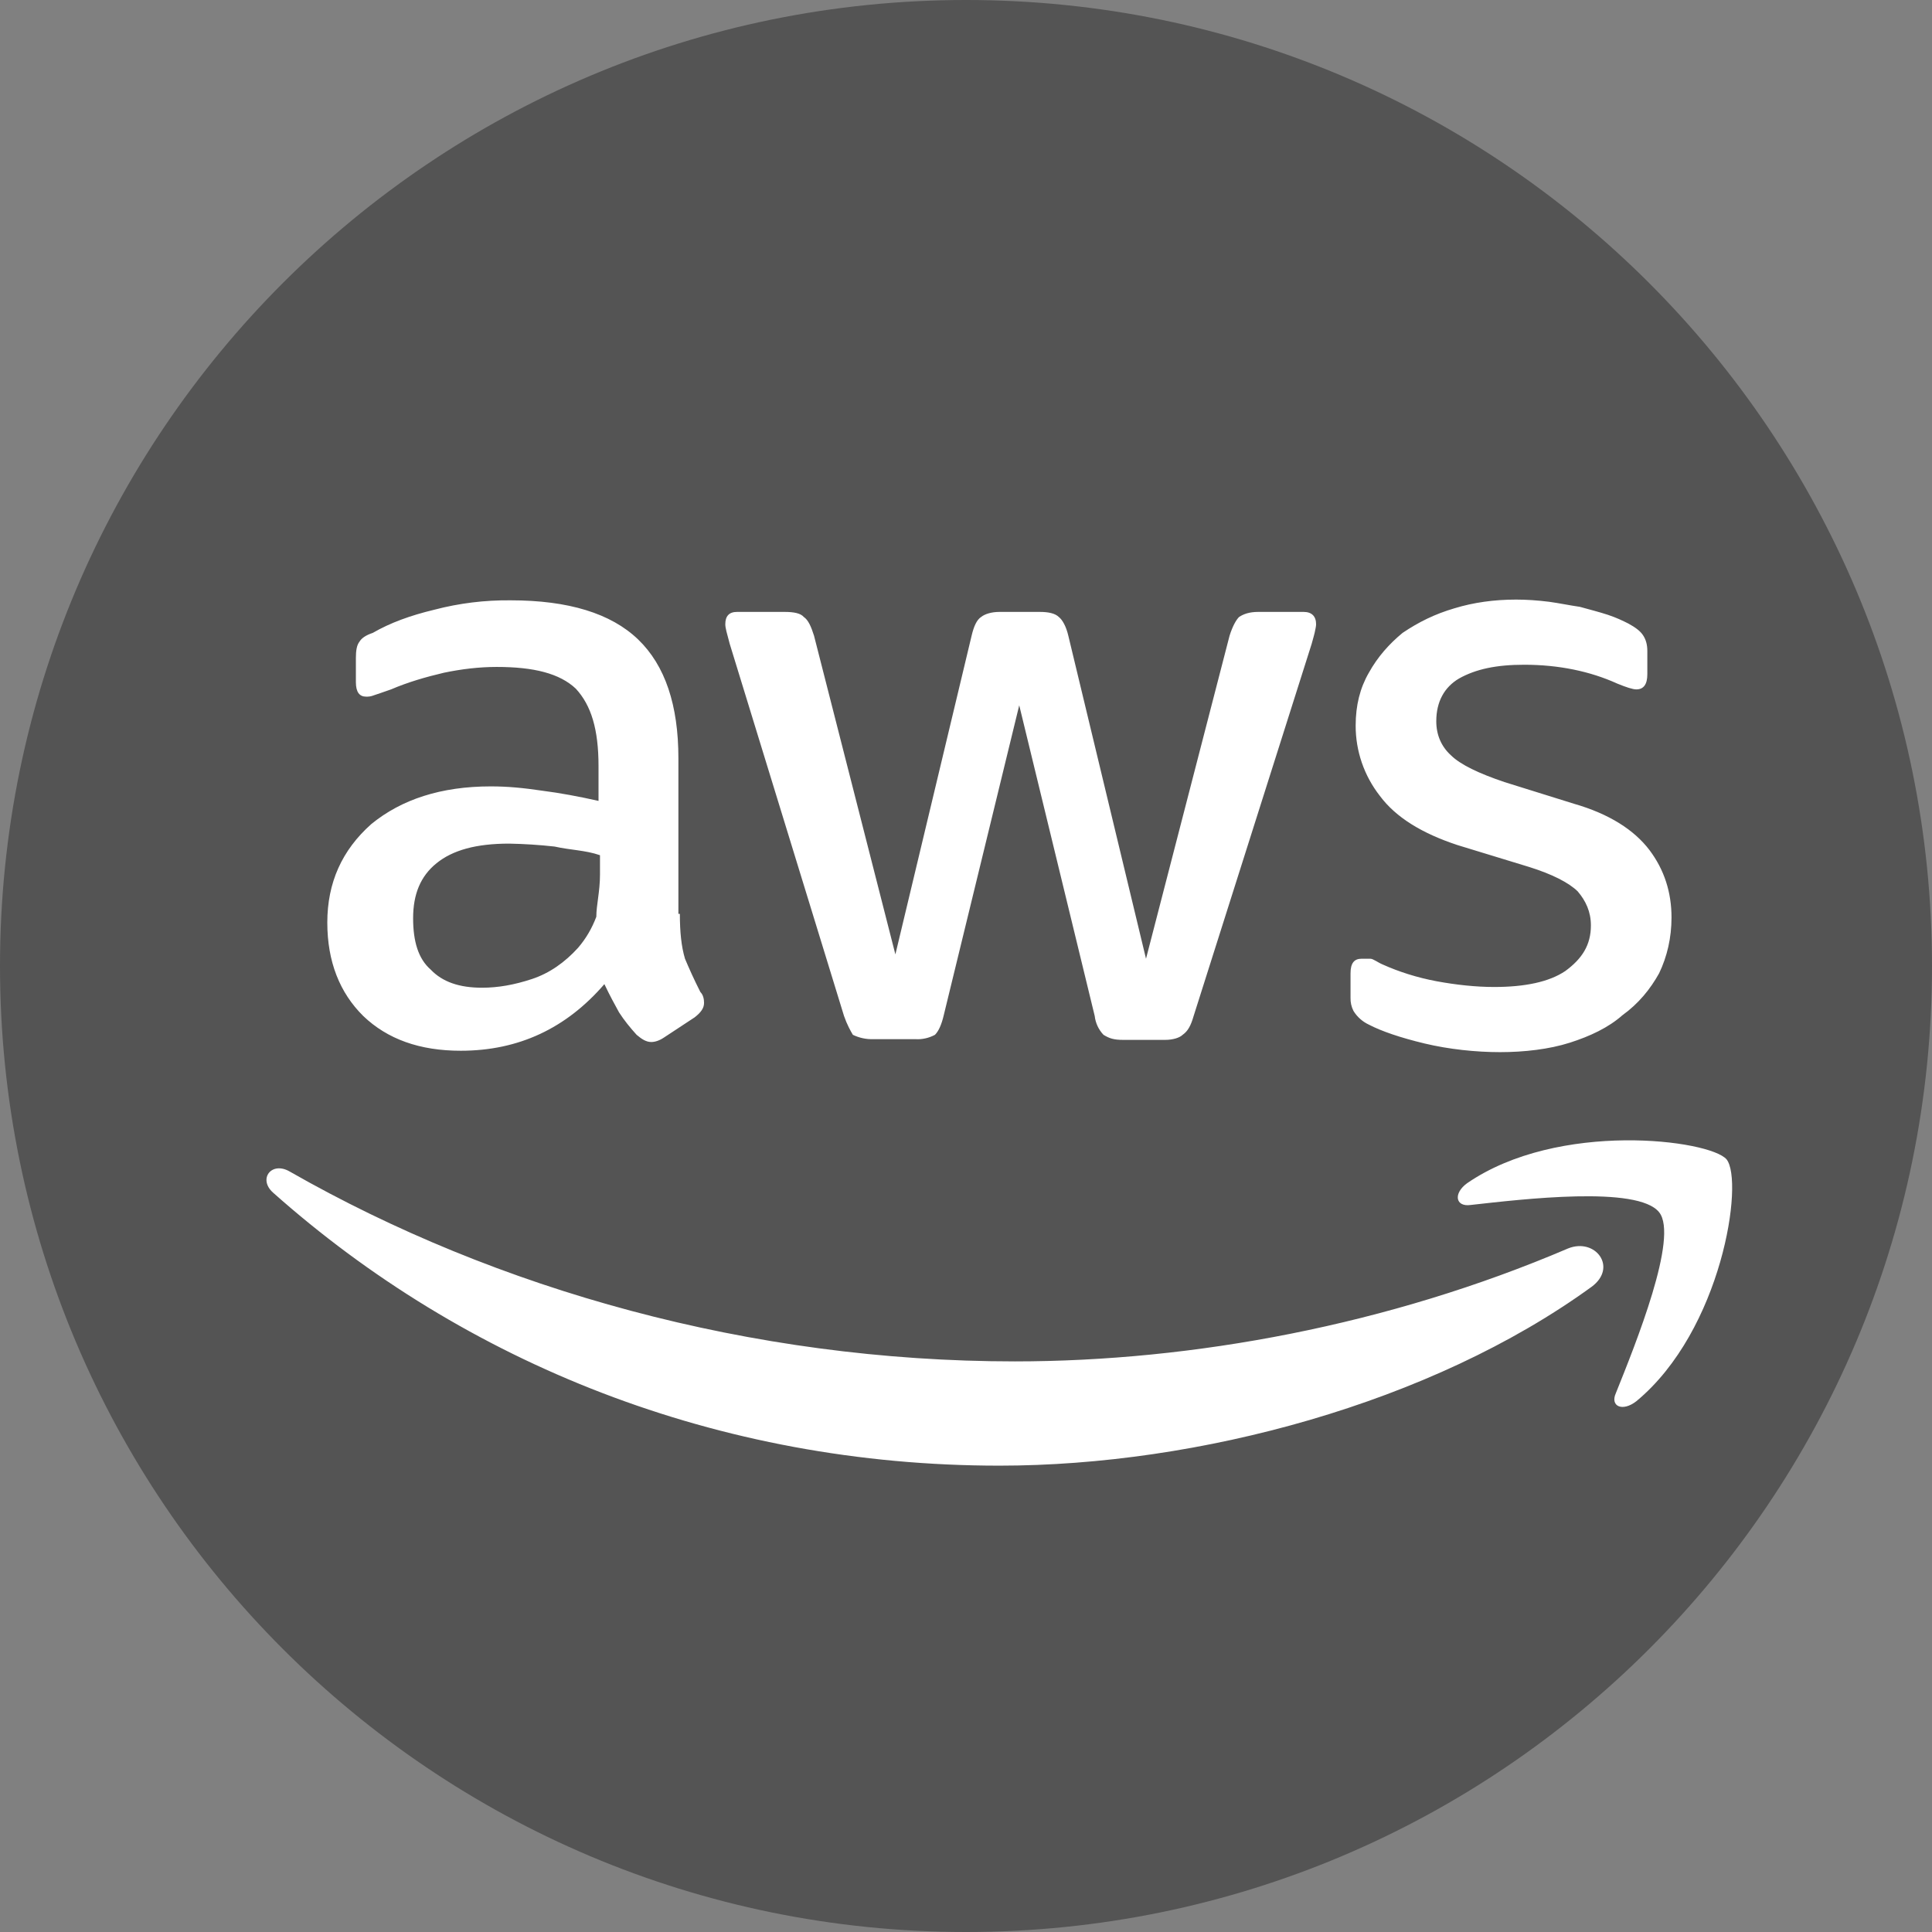
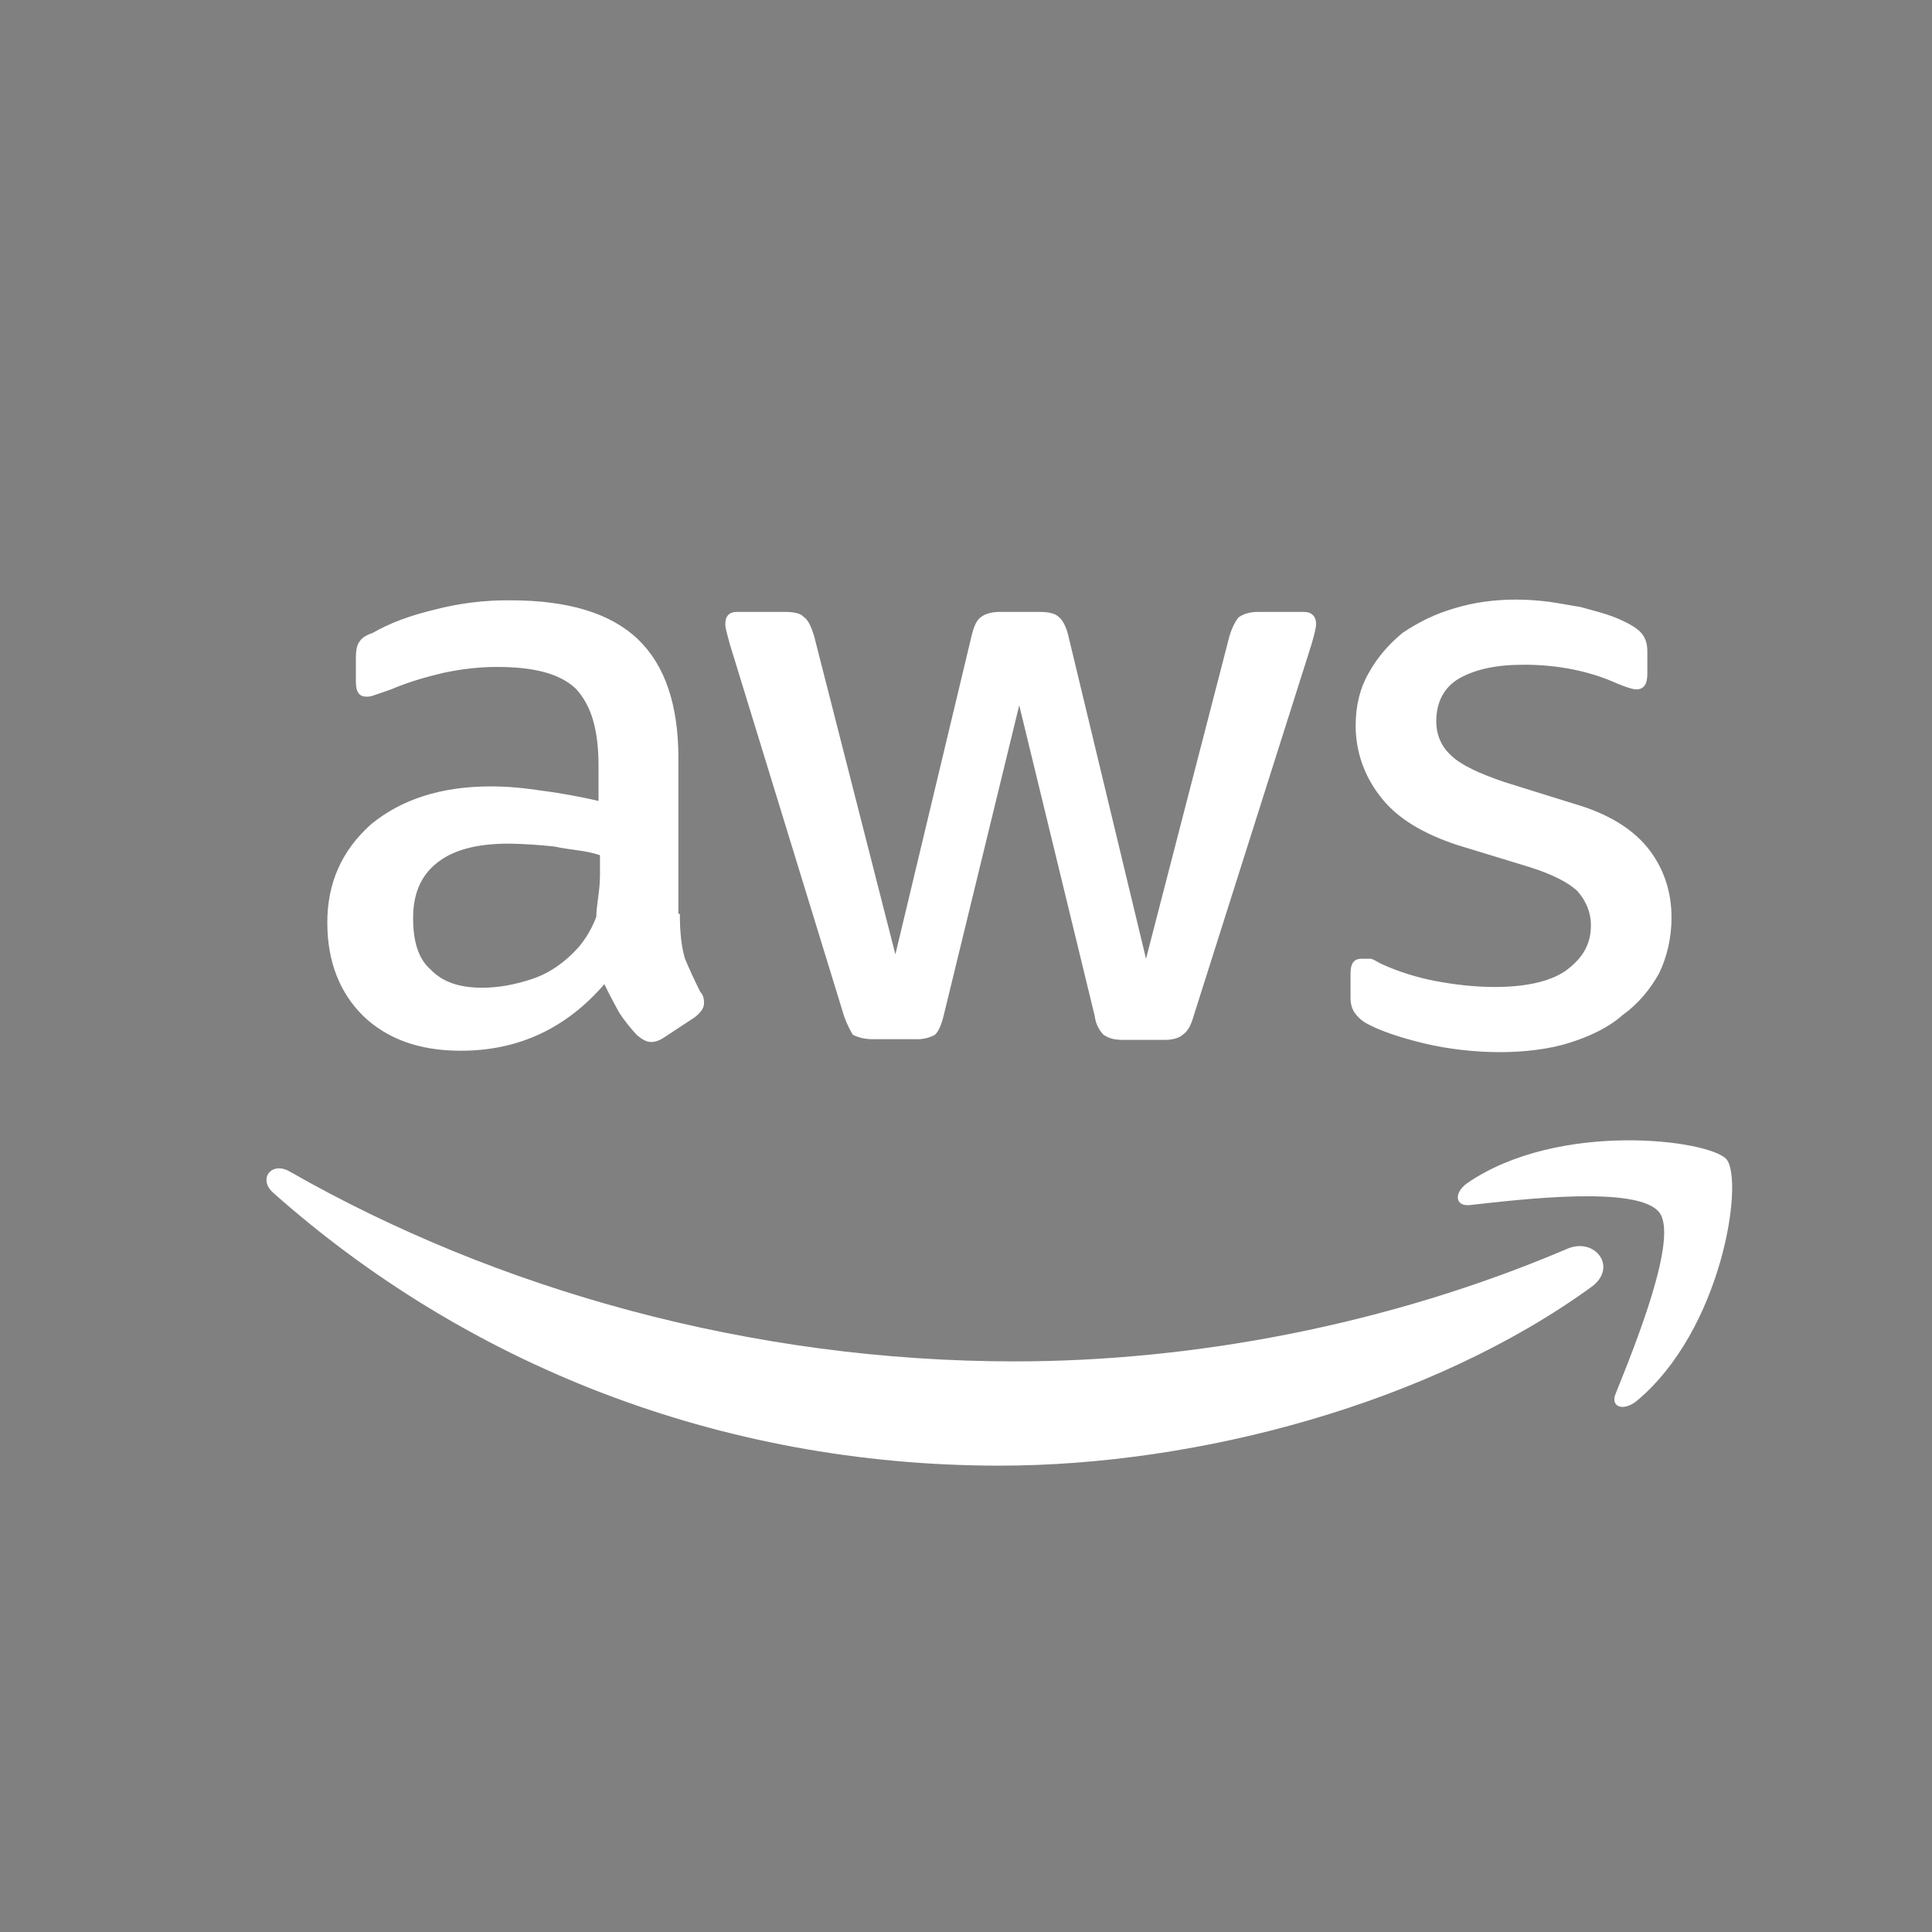
<svg xmlns="http://www.w3.org/2000/svg" width="29" height="29" viewBox="0 0 29 29" fill="none">
  <rect x="0" y="0" width="29" height="29" fill="#808080" stroke="none" />
-   <path d="M29 14.5C29 22.508 22.508 29 14.5 29C6.492 29 0 22.508 0 14.5C0 6.492 6.492 0 14.5 0C22.508 0 29 6.492 29 14.5Z" fill="#545454" />
  <path d="M10.205 13.717C10.205 13.989 10.227 14.207 10.282 14.391C10.337 14.522 10.414 14.696 10.513 14.891C10.557 14.935 10.568 15 10.568 15.054C10.568 15.13 10.524 15.196 10.425 15.272L9.963 15.576C9.897 15.62 9.831 15.641 9.776 15.641C9.699 15.641 9.633 15.598 9.556 15.533C9.457 15.424 9.369 15.315 9.292 15.196C9.226 15.076 9.149 14.935 9.072 14.772C8.5 15.435 7.785 15.772 6.916 15.772C6.3 15.772 5.815 15.598 5.452 15.25C5.1 14.902 4.913 14.435 4.913 13.848C4.913 13.25 5.133 12.761 5.573 12.37C6.025 12 6.619 11.804 7.367 11.804C7.62 11.804 7.851 11.826 8.148 11.87C8.401 11.902 8.698 11.957 8.984 12.022V11.5C8.984 10.946 8.874 10.587 8.643 10.337C8.401 10.109 8.016 10.011 7.455 10.011C7.191 10.011 6.927 10.043 6.663 10.098C6.388 10.163 6.124 10.239 5.87 10.348C5.749 10.391 5.65 10.424 5.617 10.435C5.562 10.457 5.529 10.457 5.496 10.457C5.397 10.457 5.342 10.391 5.342 10.239V9.88C5.342 9.772 5.353 9.685 5.397 9.63C5.43 9.576 5.496 9.533 5.595 9.5C5.859 9.348 6.157 9.239 6.52 9.152C6.893 9.054 7.278 9.007 7.664 9.011C8.533 9.011 9.171 9.207 9.578 9.598C9.985 9.989 10.183 10.587 10.183 11.38V13.717H10.205ZM7.235 14.826C7.477 14.826 7.719 14.783 7.983 14.696C8.247 14.609 8.478 14.446 8.676 14.228C8.797 14.087 8.885 13.935 8.951 13.761C8.951 13.587 9.006 13.38 9.006 13.13V12.837C8.786 12.761 8.566 12.761 8.324 12.707C8.097 12.682 7.87 12.667 7.642 12.663C7.147 12.663 6.795 12.761 6.553 12.957C6.311 13.152 6.201 13.424 6.201 13.783C6.201 14.13 6.278 14.391 6.465 14.554C6.641 14.739 6.894 14.826 7.235 14.826ZM13.11 15.598C13.003 15.602 12.897 15.579 12.802 15.533C12.769 15.478 12.714 15.38 12.669 15.25L10.953 9.663C10.909 9.5 10.887 9.424 10.887 9.37C10.887 9.25 10.942 9.185 11.063 9.185H11.778C11.921 9.185 12.02 9.207 12.065 9.261C12.13 9.304 12.175 9.402 12.219 9.543L13.44 14.326L14.584 9.543C14.617 9.402 14.661 9.304 14.727 9.261C14.782 9.217 14.881 9.185 15.002 9.185H15.607C15.739 9.185 15.838 9.207 15.893 9.261C15.948 9.304 16.003 9.402 16.036 9.543L17.202 14.391L18.456 9.543C18.5 9.402 18.555 9.304 18.599 9.261C18.666 9.217 18.753 9.185 18.886 9.185H19.568C19.689 9.185 19.755 9.25 19.755 9.37C19.755 9.402 19.744 9.446 19.733 9.5C19.733 9.5 19.711 9.587 19.689 9.663L17.917 15.25C17.873 15.402 17.829 15.478 17.752 15.533C17.708 15.576 17.609 15.609 17.488 15.609H16.861C16.718 15.609 16.652 15.587 16.564 15.533C16.49 15.455 16.444 15.356 16.432 15.25L15.299 10.587L14.166 15.239C14.133 15.38 14.089 15.478 14.034 15.533C13.943 15.582 13.84 15.605 13.737 15.598H13.11ZM22.516 15.793C22.153 15.793 21.746 15.75 21.383 15.663C21.02 15.576 20.734 15.478 20.547 15.38C20.451 15.335 20.371 15.264 20.316 15.174C20.285 15.113 20.27 15.046 20.272 14.978V14.609C20.272 14.457 20.327 14.391 20.437 14.391H20.569C20.613 14.391 20.679 14.446 20.756 14.478C20.998 14.587 21.273 14.674 21.559 14.728C21.856 14.783 22.153 14.815 22.428 14.815C22.89 14.815 23.253 14.739 23.495 14.576C23.748 14.391 23.88 14.185 23.88 13.891C23.88 13.685 23.803 13.522 23.682 13.38C23.55 13.25 23.297 13.12 22.945 13.011L21.878 12.685C21.35 12.511 20.954 12.272 20.712 11.946C20.476 11.644 20.348 11.273 20.349 10.891C20.349 10.587 20.415 10.326 20.547 10.098C20.679 9.859 20.855 9.663 21.053 9.5C21.295 9.337 21.537 9.217 21.834 9.13C22.12 9.043 22.428 9 22.758 9C22.912 9 23.077 9.011 23.253 9.033C23.407 9.054 23.561 9.087 23.715 9.109C23.869 9.152 24.001 9.185 24.133 9.228C24.265 9.272 24.353 9.315 24.441 9.359C24.54 9.413 24.617 9.467 24.661 9.533C24.705 9.598 24.727 9.674 24.727 9.772V10.12C24.727 10.272 24.672 10.348 24.562 10.348C24.507 10.348 24.408 10.315 24.276 10.261C23.869 10.076 23.396 9.978 22.879 9.978C22.461 9.978 22.153 10.043 21.9 10.185C21.68 10.315 21.559 10.533 21.559 10.826C21.559 11.033 21.636 11.207 21.779 11.337C21.922 11.478 22.197 11.609 22.582 11.739L23.627 12.065C24.155 12.217 24.529 12.457 24.76 12.761C24.98 13.054 25.09 13.391 25.09 13.772C25.09 14.076 25.024 14.359 24.904 14.609C24.771 14.848 24.595 15.065 24.353 15.239C24.144 15.424 23.869 15.554 23.561 15.652C23.253 15.75 22.879 15.793 22.516 15.793ZM23.891 19.315C21.482 21.065 17.983 22 15.002 22C10.766 22 6.971 20.456 4.099 17.902C3.868 17.696 4.077 17.424 4.352 17.587C7.455 19.359 11.272 20.435 15.233 20.435C17.906 20.435 20.844 19.891 23.539 18.739C23.946 18.576 24.287 19.022 23.891 19.315ZM24.904 18.196C24.584 17.794 22.857 18 22.076 18.087C21.845 18.12 21.812 17.913 22.021 17.761C23.396 16.815 25.663 17.109 25.916 17.402C26.18 17.728 25.85 19.967 24.562 21.033C24.353 21.196 24.166 21.109 24.254 20.913C24.551 20.174 25.201 18.565 24.904 18.196Z" fill="white" />
</svg>